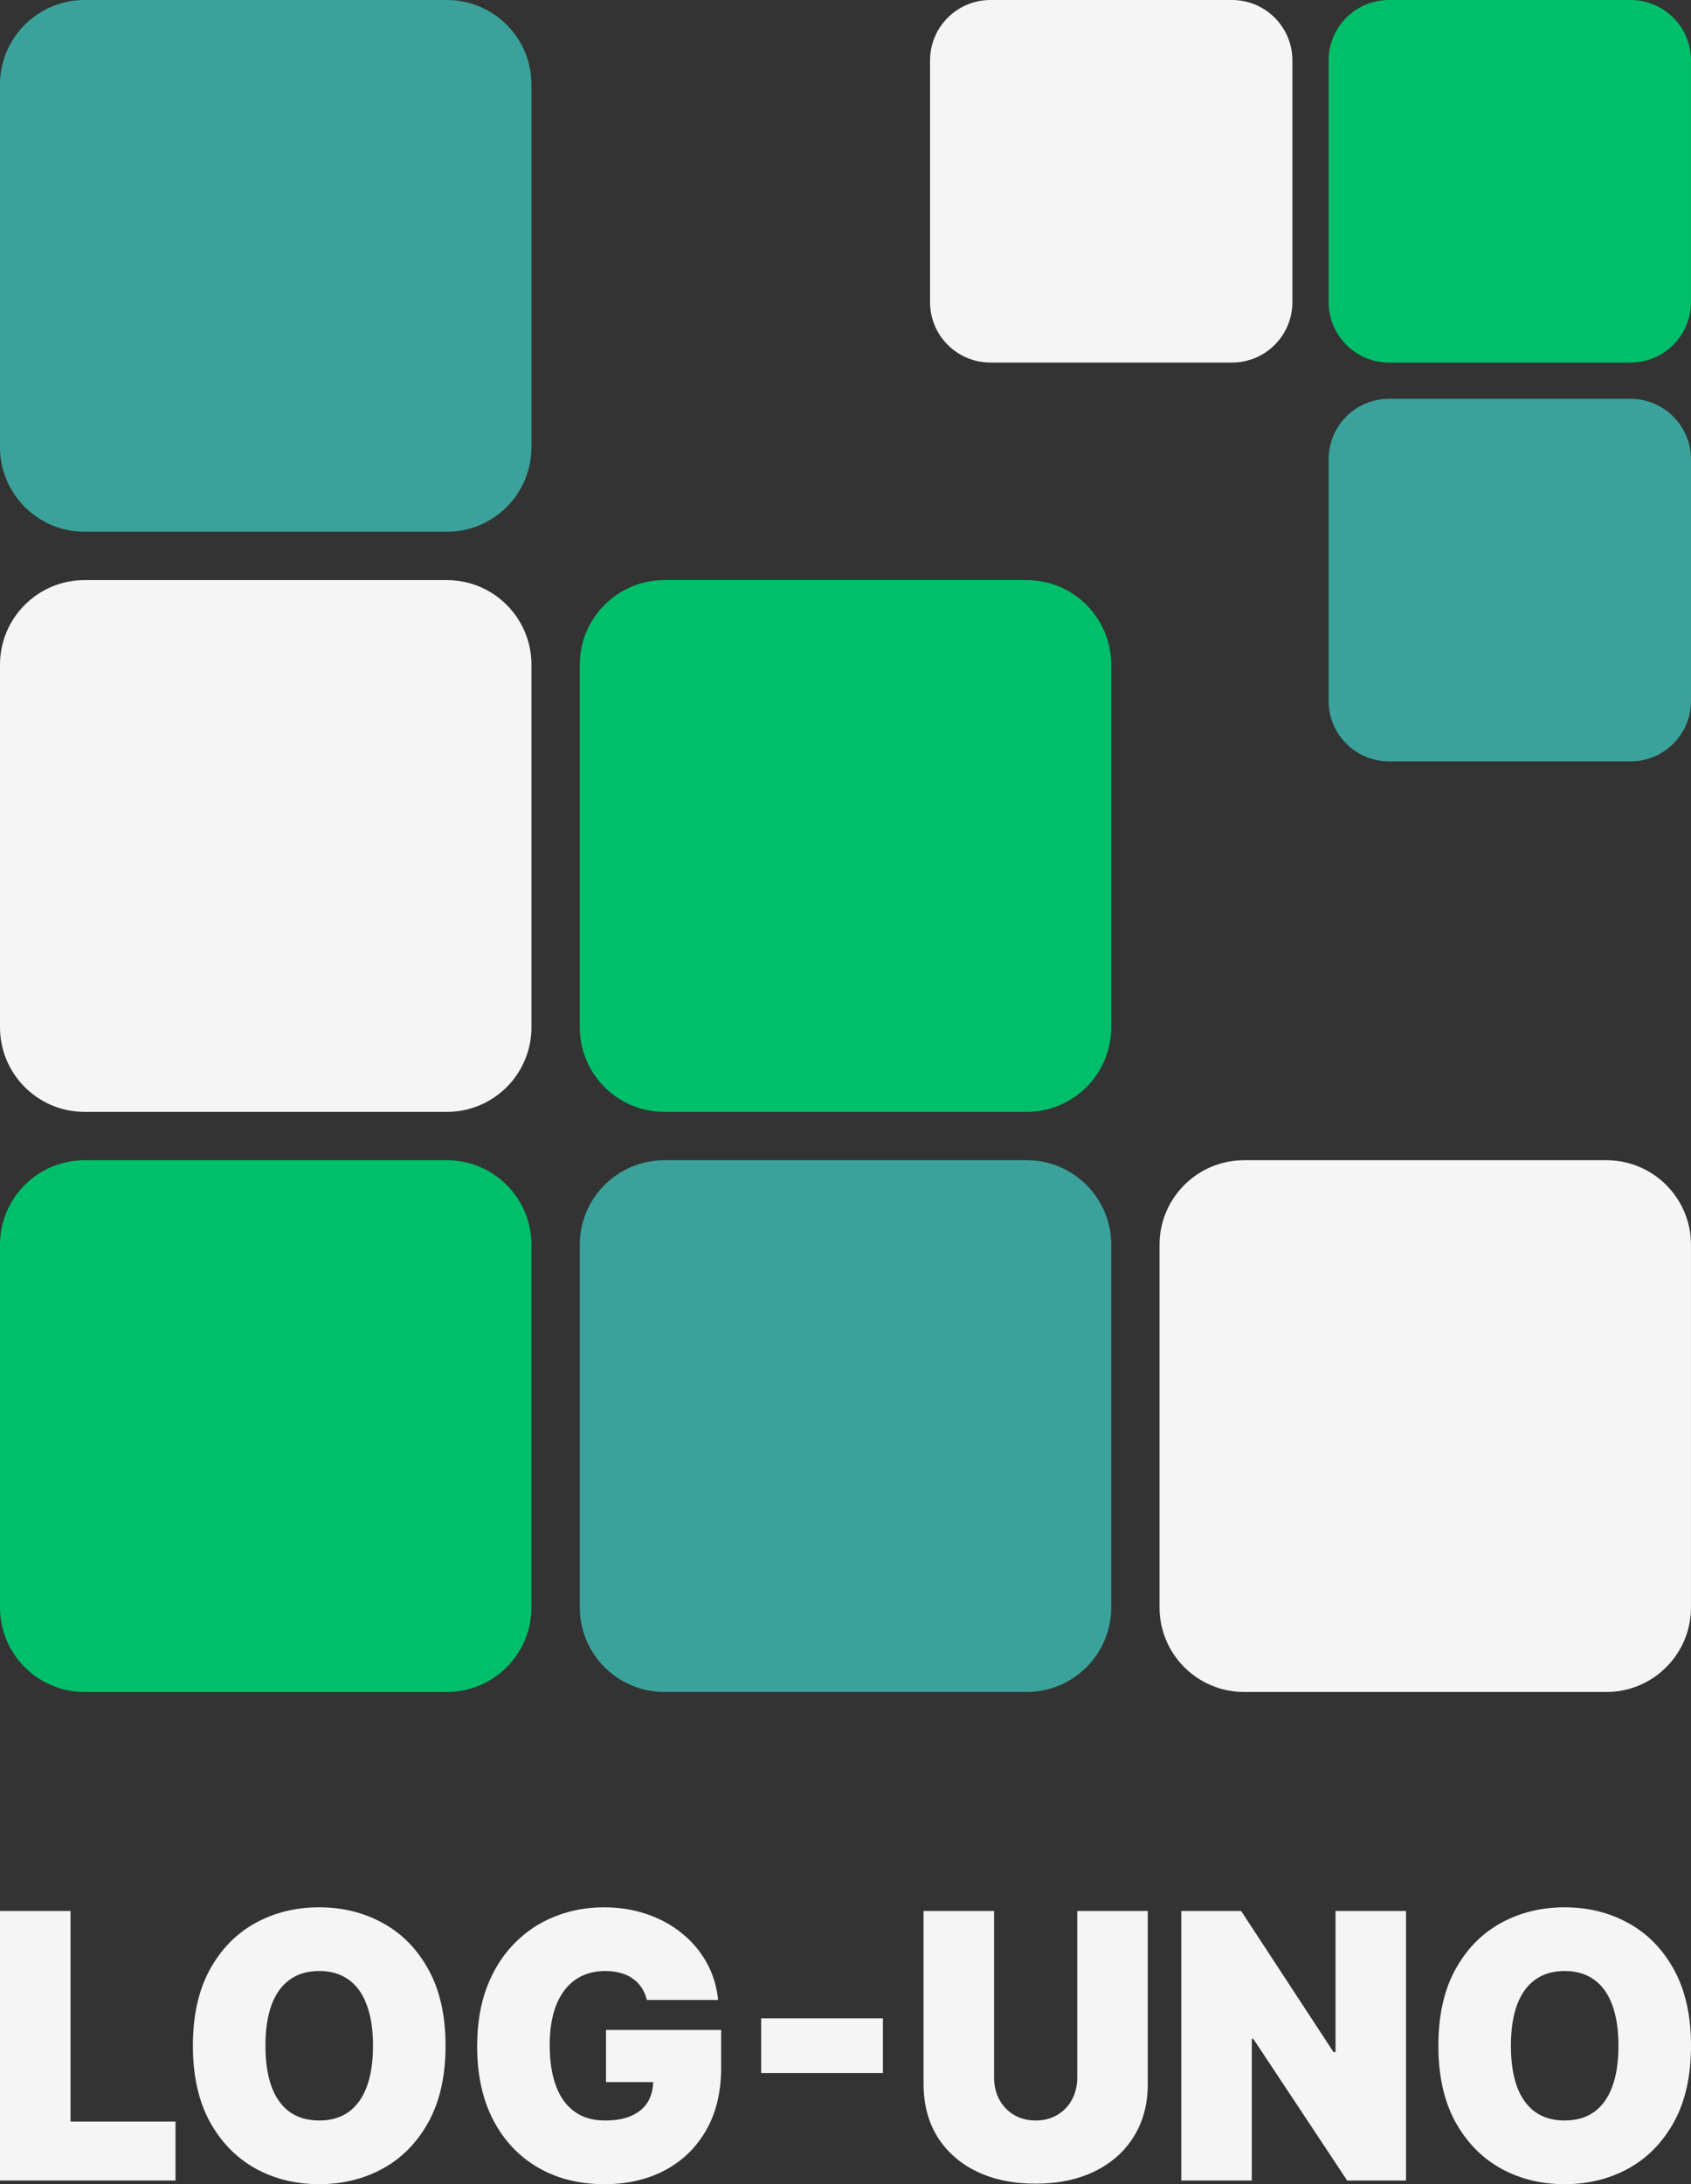
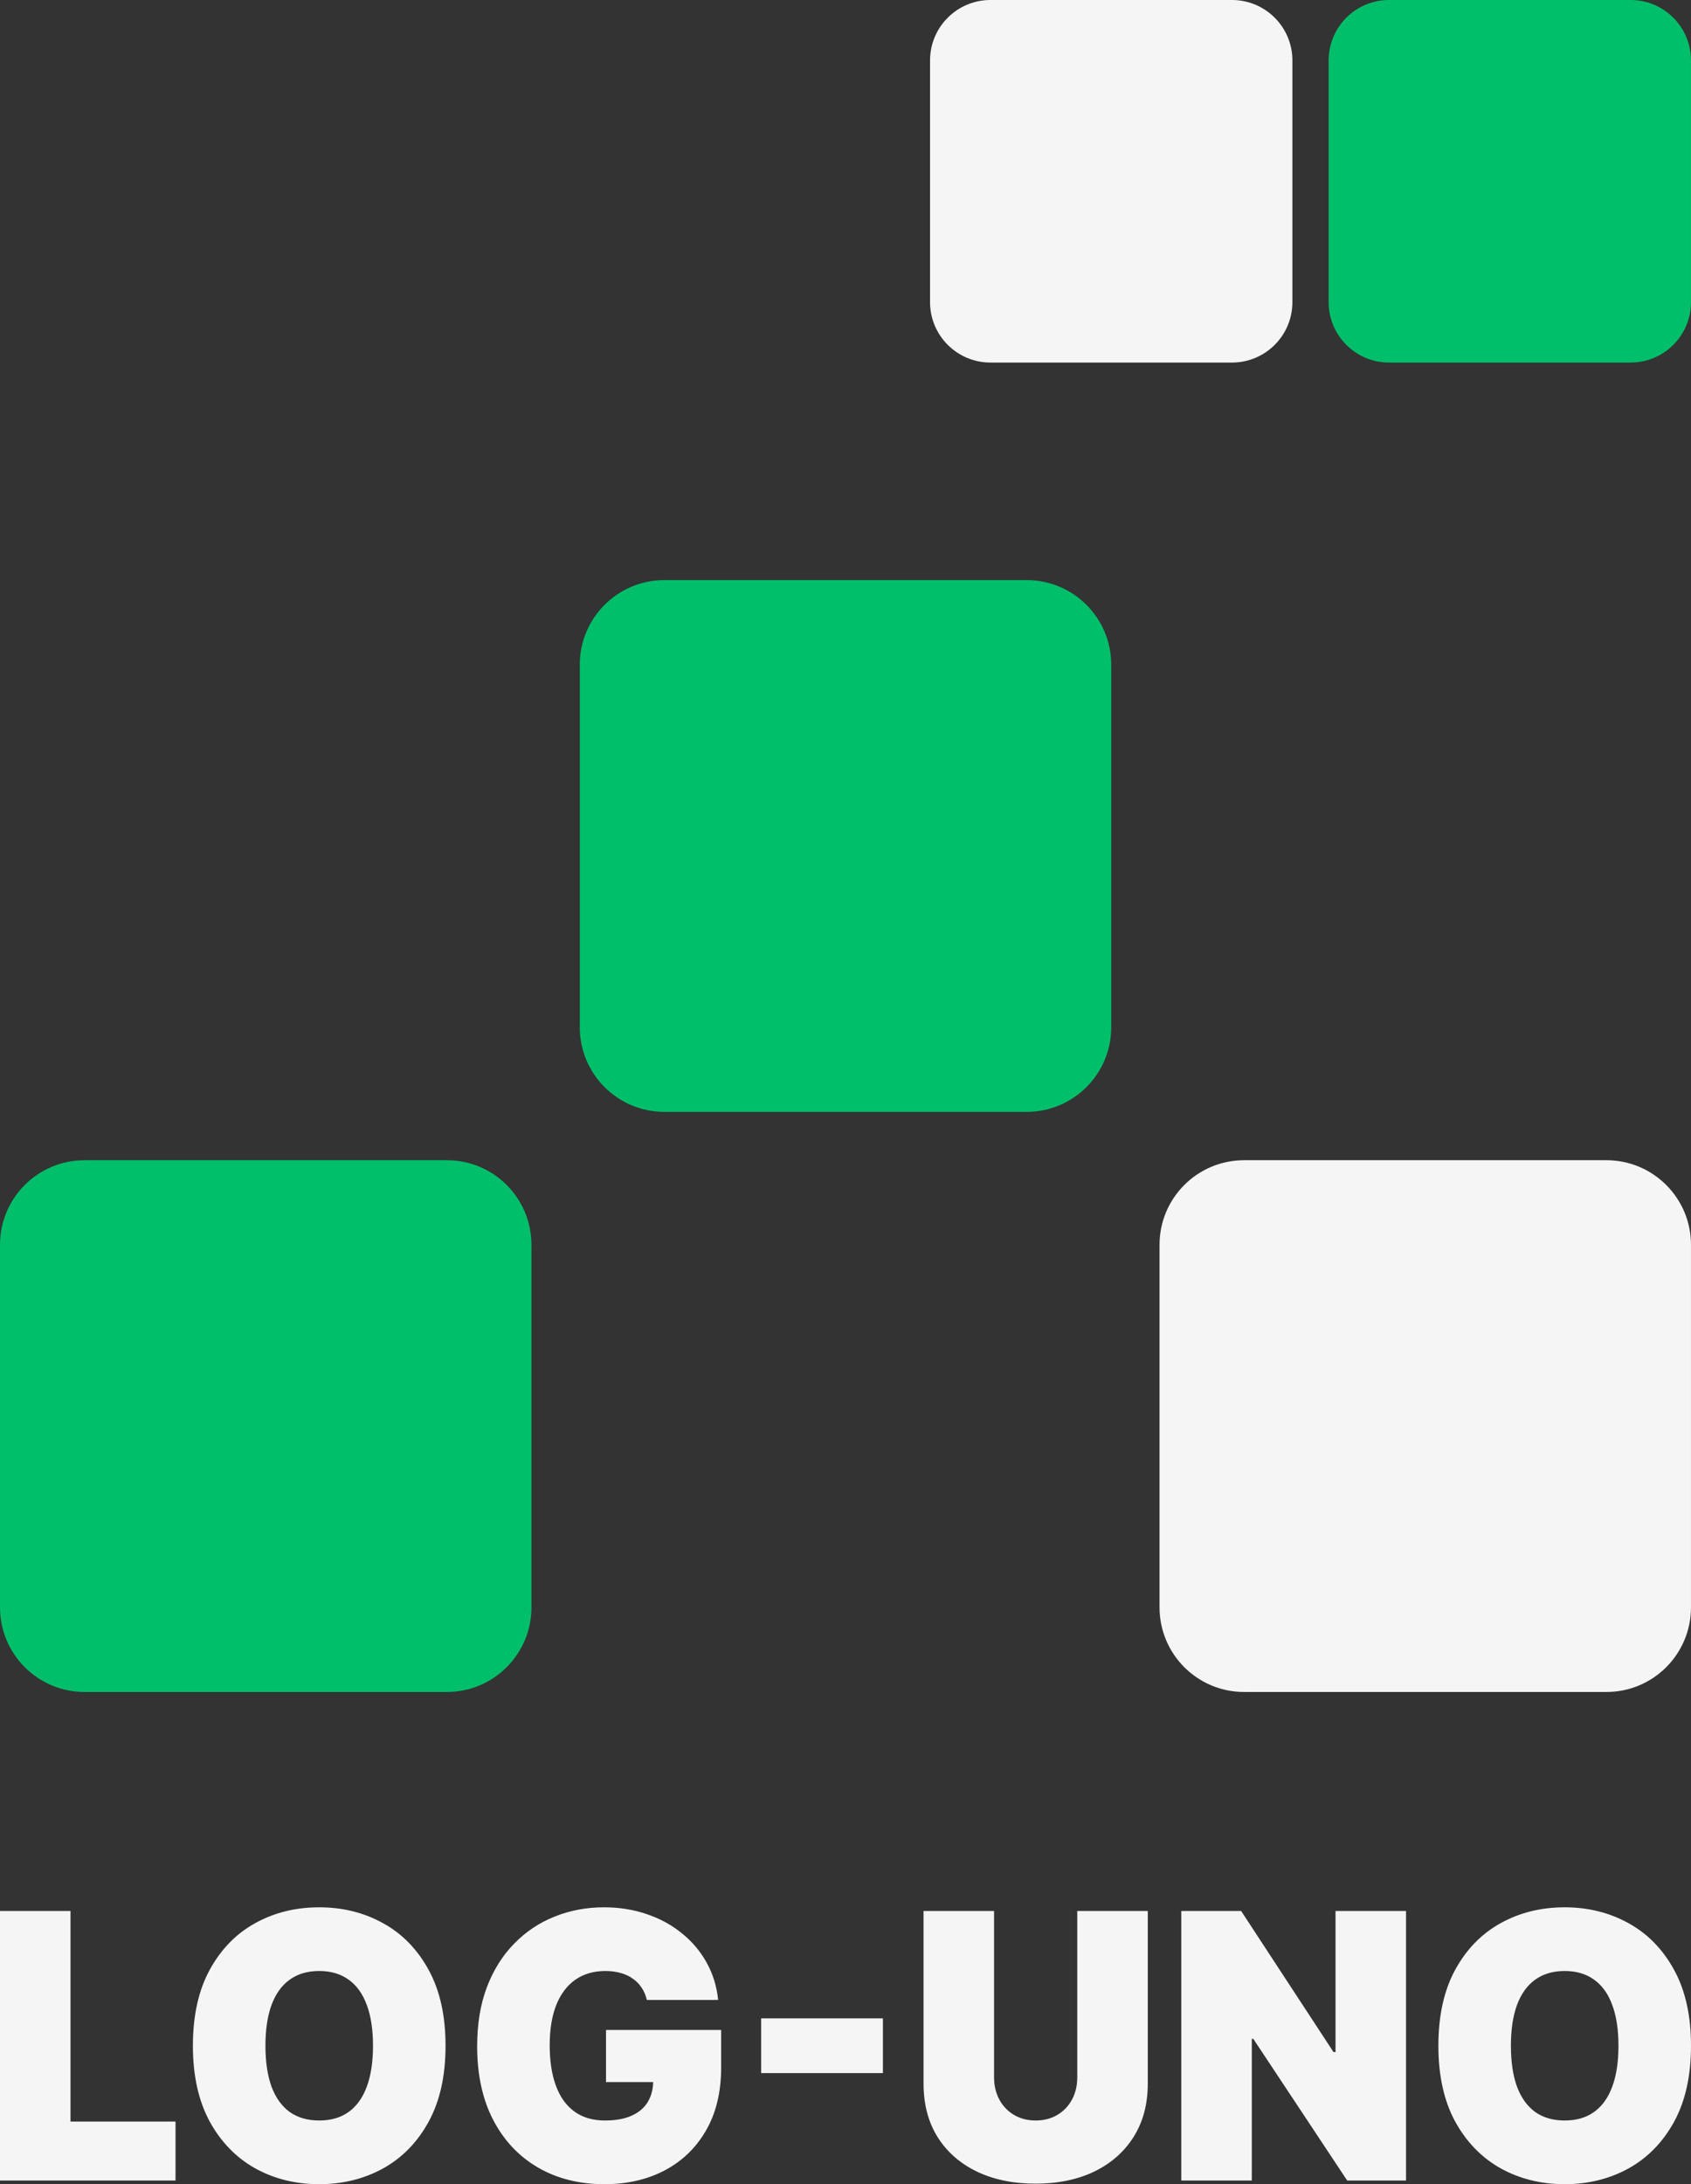
<svg xmlns="http://www.w3.org/2000/svg" width="110" height="142" viewBox="0 0 110 142" fill="none">
  <rect x="0" y="0" width="110" height="142" fill="#333333" stroke="none" />
  <path d="M0 141.761V124.239H4.587V137.928H11.418V141.761H0ZM28.983 133C28.983 134.951 28.617 136.597 27.885 137.936C27.154 139.272 26.166 140.283 24.924 140.974C23.68 141.658 22.294 142 20.765 142C19.225 142 17.834 141.655 16.591 140.965C15.353 140.27 14.369 139.254 13.637 137.92C12.911 136.579 12.548 134.939 12.548 133C12.548 131.049 12.911 129.407 13.637 128.072C14.369 126.732 15.353 125.72 16.591 125.035C17.834 124.345 19.225 124 20.765 124C22.294 124 23.68 124.345 24.924 125.035C26.166 125.72 27.154 126.732 27.885 128.072C28.617 129.407 28.983 131.049 28.983 133ZM24.264 133C24.264 131.95 24.129 131.067 23.859 130.348C23.595 129.624 23.202 129.076 22.68 128.706C22.163 128.329 21.524 128.14 20.765 128.14C20.006 128.14 19.366 128.329 18.843 128.706C18.326 129.076 17.933 129.624 17.663 130.348C17.399 131.067 17.267 131.95 17.267 133C17.267 134.05 17.399 134.937 17.663 135.661C17.933 136.38 18.326 136.927 18.843 137.304C19.366 137.674 20.006 137.86 20.765 137.86C21.524 137.86 22.163 137.674 22.68 137.304C23.202 136.927 23.595 136.38 23.859 135.661C24.129 134.937 24.264 134.05 24.264 133ZM42.078 130.023C42.006 129.721 41.893 129.455 41.739 129.227C41.585 128.993 41.393 128.797 41.162 128.637C40.936 128.472 40.672 128.349 40.37 128.269C40.073 128.183 39.745 128.14 39.388 128.14C38.618 128.14 37.961 128.332 37.416 128.714C36.877 129.096 36.465 129.646 36.179 130.365C35.898 131.084 35.758 131.95 35.758 132.966C35.758 133.993 35.893 134.871 36.162 135.601C36.432 136.331 36.833 136.89 37.367 137.278C37.9 137.666 38.563 137.86 39.355 137.86C40.053 137.86 40.634 137.754 41.096 137.543C41.563 137.332 41.913 137.033 42.144 136.645C42.374 136.257 42.49 135.801 42.49 135.276L43.282 135.361H39.421V131.974H46.912V134.403C46.912 136 46.585 137.367 45.93 138.502C45.281 139.63 44.385 140.498 43.241 141.102C42.102 141.701 40.796 142 39.322 142C37.677 142 36.234 141.638 34.991 140.914C33.748 140.19 32.777 139.157 32.078 137.817C31.385 136.476 31.039 134.883 31.039 133.034C31.039 131.585 31.251 130.303 31.674 129.185C32.103 128.066 32.697 127.122 33.456 126.352C34.215 125.577 35.092 124.992 36.088 124.599C37.083 124.2 38.151 124 39.289 124C40.29 124 41.219 124.148 42.078 124.445C42.941 124.736 43.703 125.152 44.363 125.694C45.028 126.23 45.565 126.866 45.971 127.602C46.379 128.337 46.626 129.144 46.714 130.023H42.078ZM57.433 131.221V134.779H49.513V131.221H57.433ZM70.076 124.239H74.663V135.464C74.663 136.799 74.355 137.953 73.739 138.929C73.129 139.899 72.276 140.648 71.182 141.179C70.087 141.704 68.817 141.966 67.37 141.966C65.913 141.966 64.637 141.704 63.542 141.179C62.448 140.648 61.595 139.899 60.985 138.929C60.38 137.953 60.077 136.799 60.077 135.464V124.239H64.664V135.054C64.664 135.595 64.78 136.08 65.011 136.508C65.242 136.93 65.561 137.261 65.968 137.5C66.38 137.74 66.848 137.86 67.37 137.86C67.898 137.86 68.366 137.74 68.773 137.5C69.18 137.261 69.499 136.93 69.73 136.508C69.961 136.08 70.076 135.595 70.076 135.054V124.239ZM91.462 124.239V141.761H87.634L81.53 132.555H81.43V141.761H76.843V124.239H80.737L86.744 133.41H86.876V124.239H91.462ZM110 133C110 134.951 109.635 136.597 108.903 137.936C108.171 139.272 107.184 140.283 105.941 140.974C104.698 141.658 103.312 142 101.783 142C100.243 142 98.852 141.655 97.609 140.965C96.371 140.27 95.387 139.254 94.655 137.92C93.929 136.579 93.567 134.939 93.567 133C93.567 131.049 93.929 129.407 94.655 128.072C95.387 126.732 96.371 125.72 97.609 125.035C98.852 124.345 100.243 124 101.783 124C103.312 124 104.698 124.345 105.941 125.035C107.184 125.72 108.171 126.732 108.903 128.072C109.635 129.407 110 131.049 110 133ZM105.281 133C105.281 131.95 105.147 131.067 104.877 130.348C104.613 129.624 104.22 129.076 103.697 128.706C103.181 128.329 102.542 128.14 101.783 128.14C101.024 128.14 100.384 128.329 99.861 128.706C99.344 129.076 98.951 129.624 98.681 130.348C98.417 131.067 98.285 131.95 98.285 133C98.285 134.05 98.417 134.937 98.681 135.661C98.951 136.38 99.344 136.927 99.861 137.304C100.384 137.674 101.024 137.86 101.783 137.86C102.542 137.86 103.181 137.674 103.697 137.304C104.22 136.927 104.613 136.38 104.877 135.661C105.147 134.937 105.281 134.05 105.281 133Z" fill="#F5F5F5" />
-   <path d="M29.071 0H5.5C2.462 0 0 2.462 0 5.5V29.071C0 32.109 2.462 34.571 5.5 34.571H29.071C32.109 34.571 34.571 32.109 34.571 29.071V5.5C34.571 2.462 32.109 0 29.071 0Z" fill="#3AA29B" />
-   <path d="M29.071 37.714H5.5C2.462 37.714 0 40.177 0 43.214V66.786C0 69.823 2.462 72.286 5.5 72.286H29.071C32.109 72.286 34.571 69.823 34.571 66.786V43.214C34.571 40.177 32.109 37.714 29.071 37.714Z" fill="#F5F5F5" />
  <path d="M29.071 75.429H5.5C2.462 75.429 0 77.891 0 80.929V104.5C0 107.538 2.462 110 5.5 110H29.071C32.109 110 34.571 107.538 34.571 104.5V80.929C34.571 77.891 32.109 75.429 29.071 75.429Z" fill="#00BF6A" />
-   <path d="M66.786 75.429H43.215C40.177 75.429 37.715 77.891 37.715 80.929V104.5C37.715 107.538 40.177 110 43.215 110H66.786C69.824 110 72.286 107.538 72.286 104.5V80.929C72.286 77.891 69.824 75.429 66.786 75.429Z" fill="#3AA29B" />
  <path d="M66.786 37.714H43.215C40.177 37.714 37.715 40.177 37.715 43.214V66.786C37.715 69.823 40.177 72.286 43.215 72.286H66.786C69.824 72.286 72.286 69.823 72.286 66.786V43.214C72.286 40.177 69.824 37.714 66.786 37.714Z" fill="#00BF6A" />
  <path d="M106.071 0H90.356C88.187 0 86.428 1.759 86.428 3.929V19.643C86.428 21.812 88.187 23.571 90.356 23.571H106.071C108.24 23.571 109.999 21.812 109.999 19.643V3.929C109.999 1.759 108.24 0 106.071 0Z" fill="#00BF6A" />
-   <path d="M106.071 25.929H90.356C88.187 25.929 86.428 27.688 86.428 29.857V45.571C86.428 47.741 88.187 49.5 90.356 49.5H106.071C108.24 49.5 109.999 47.741 109.999 45.571V29.857C109.999 27.688 108.24 25.929 106.071 25.929Z" fill="#3AA29B" />
  <path d="M80.143 0H64.429C62.259 0 60.5 1.759 60.5 3.929V19.643C60.5 21.812 62.259 23.571 64.429 23.571H80.143C82.312 23.571 84.071 21.812 84.071 19.643V3.929C84.071 1.759 82.312 0 80.143 0Z" fill="#F5F5F5" />
  <path d="M104.499 75.429H80.928C77.89 75.429 75.428 77.891 75.428 80.929V104.5C75.428 107.538 77.89 110 80.928 110H104.499C107.537 110 109.999 107.538 109.999 104.5V80.929C109.999 77.891 107.537 75.429 104.499 75.429Z" fill="#F5F5F5" />
</svg>